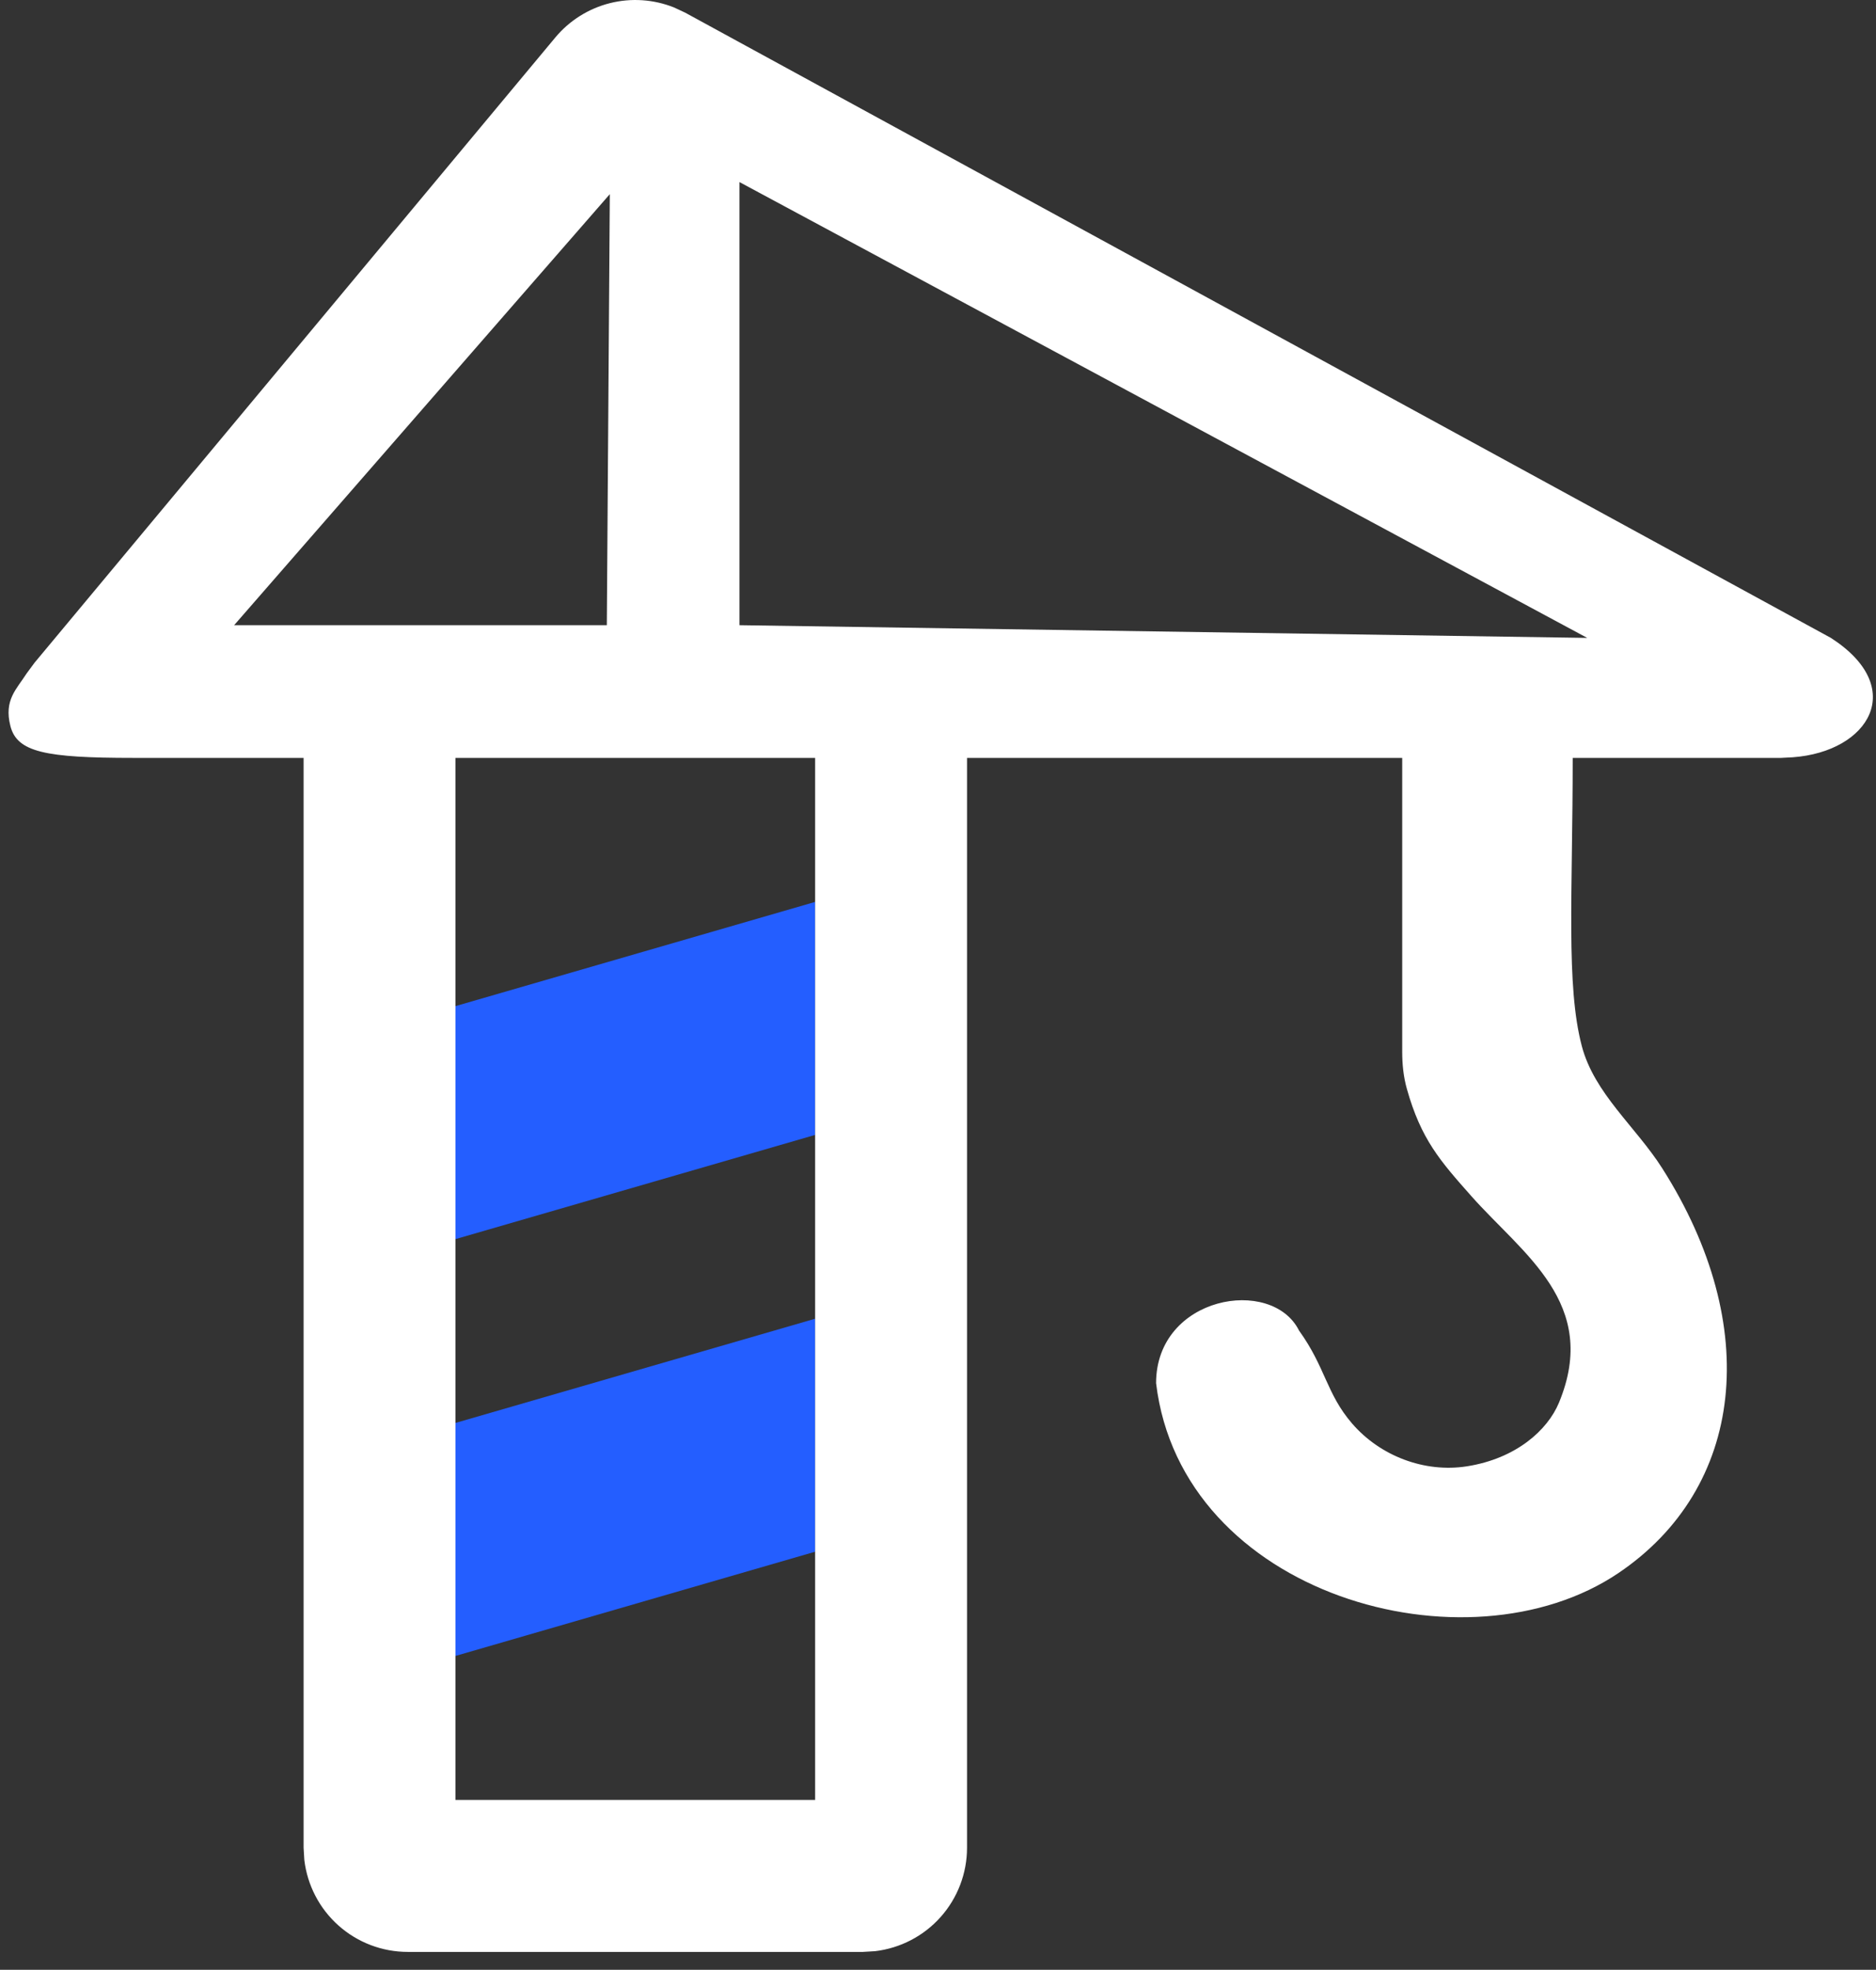
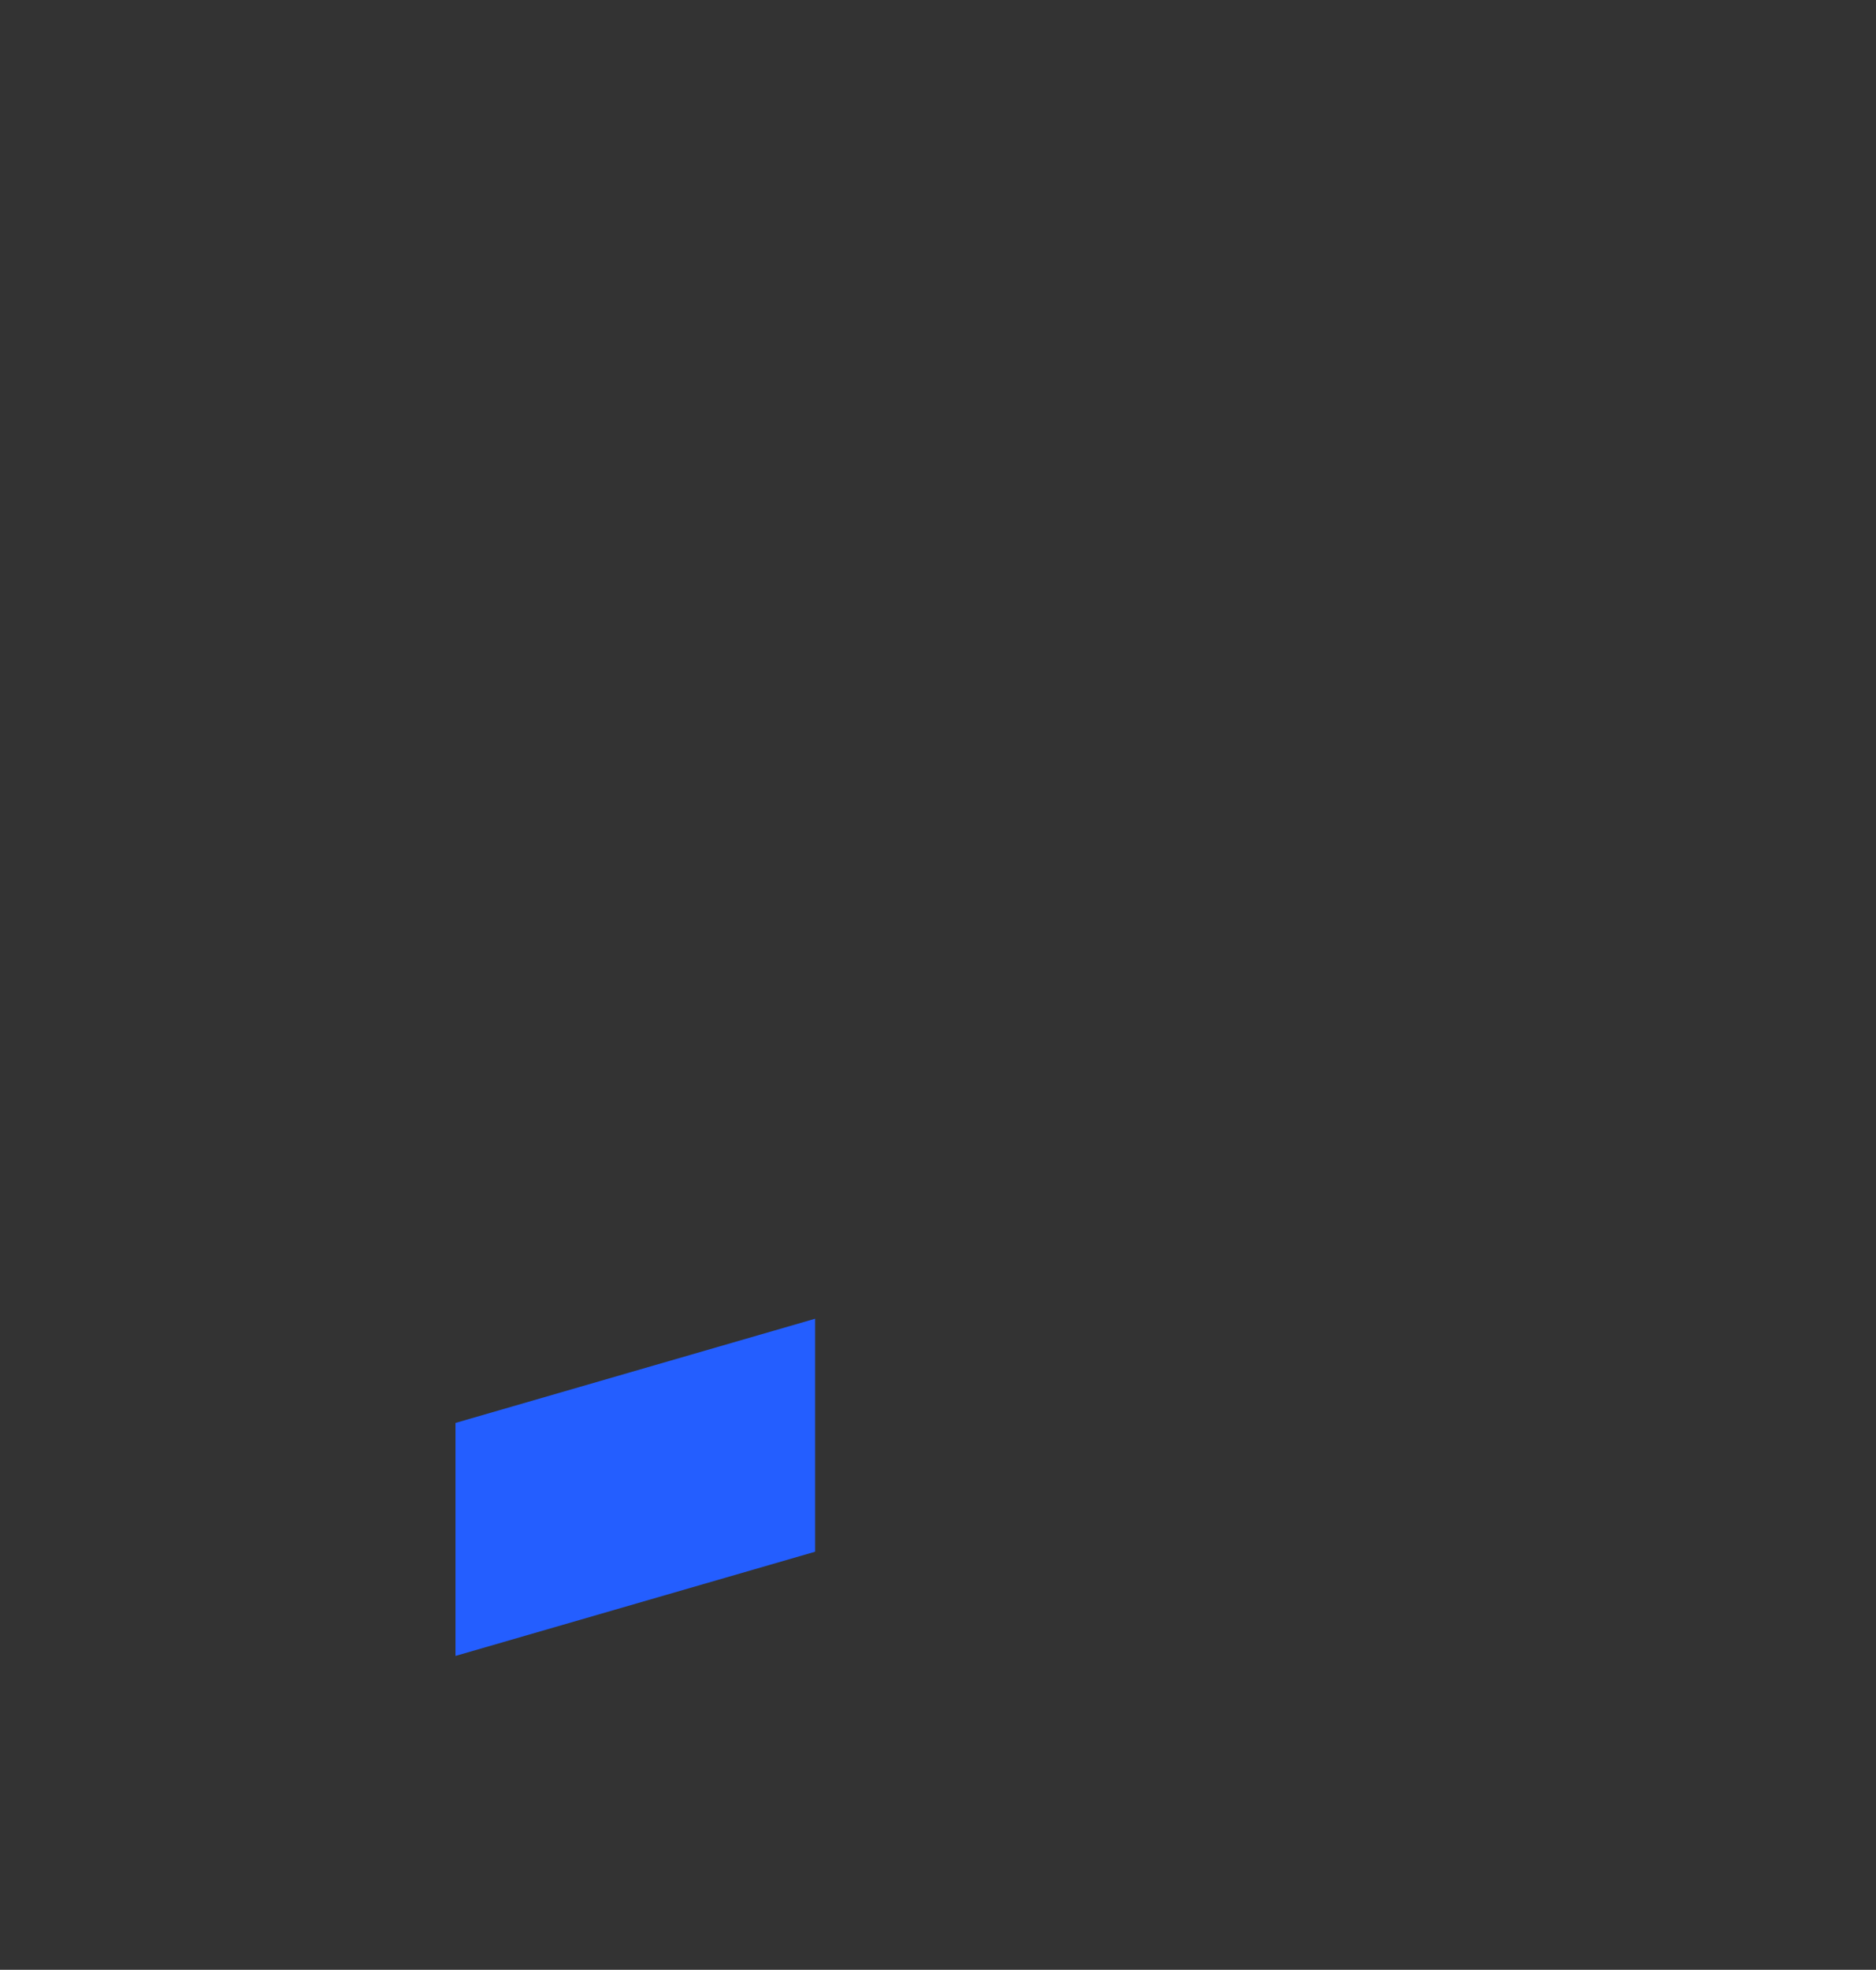
<svg xmlns="http://www.w3.org/2000/svg" width="101" height="106" viewBox="0 0 101 106" fill="none">
  <rect x="0" y="0" width="101" height="106" fill="#333333" stroke="none" />
-   <path d="M24.523 66.679L43.885 61.072V48.534L24.523 54.141V66.679Z" fill="#245EFF" />
  <path d="M24.523 89.109L43.885 83.501V70.963L24.523 76.571V89.109Z" fill="#245EFF" />
-   <path fill-rule="evenodd" clip-rule="evenodd" d="M29.897 2.017C30.656 1.107 31.683 0.461 32.831 0.171C33.979 -0.119 35.19 -0.038 36.29 0.402L36.89 0.682L39.811 2.276L98.571 34.327C102.725 36.999 100.631 40.452 96.519 40.751L95.885 40.784H84.671C84.671 48.084 84.302 53.029 85.161 56.29C85.835 58.846 88.068 60.633 89.488 62.863C94.902 71.362 93.918 80.071 87.132 84.65C78.982 90.149 63.605 85.853 62.241 74.429C62.246 69.739 68.469 68.662 69.939 71.602C71.37 73.589 71.404 74.991 72.794 76.602C74.305 78.353 76.692 79.263 78.977 78.905C81.624 78.49 83.319 76.958 83.931 75.482C86.145 70.14 81.977 67.484 79.213 64.364C77.545 62.481 76.509 61.323 75.742 58.591C75.559 57.942 75.492 57.266 75.492 56.591V40.784H52.063V99.429C52.063 100.802 51.558 102.128 50.646 103.154C49.733 104.181 48.475 104.836 47.111 104.997L46.455 105.036H21.952C20.579 105.036 19.253 104.532 18.227 103.619C17.2 102.707 16.545 101.449 16.384 100.085L16.345 99.429V40.784H7.167C2.434 40.784 0.919 40.474 0.56 39.069C0.201 37.664 0.894 37.087 1.434 36.239L1.86 35.662L28.596 3.578L29.897 2.017ZM24.523 96.858V89.109V76.571V66.679V54.141V40.784H43.885V48.534V61.072V70.963V83.501V96.858H24.523ZM12.605 33.643L32.831 10.448L32.67 33.643H12.605ZM39.811 33.643V9.798L85.453 34.327L39.811 33.643Z" fill="white" />
</svg>